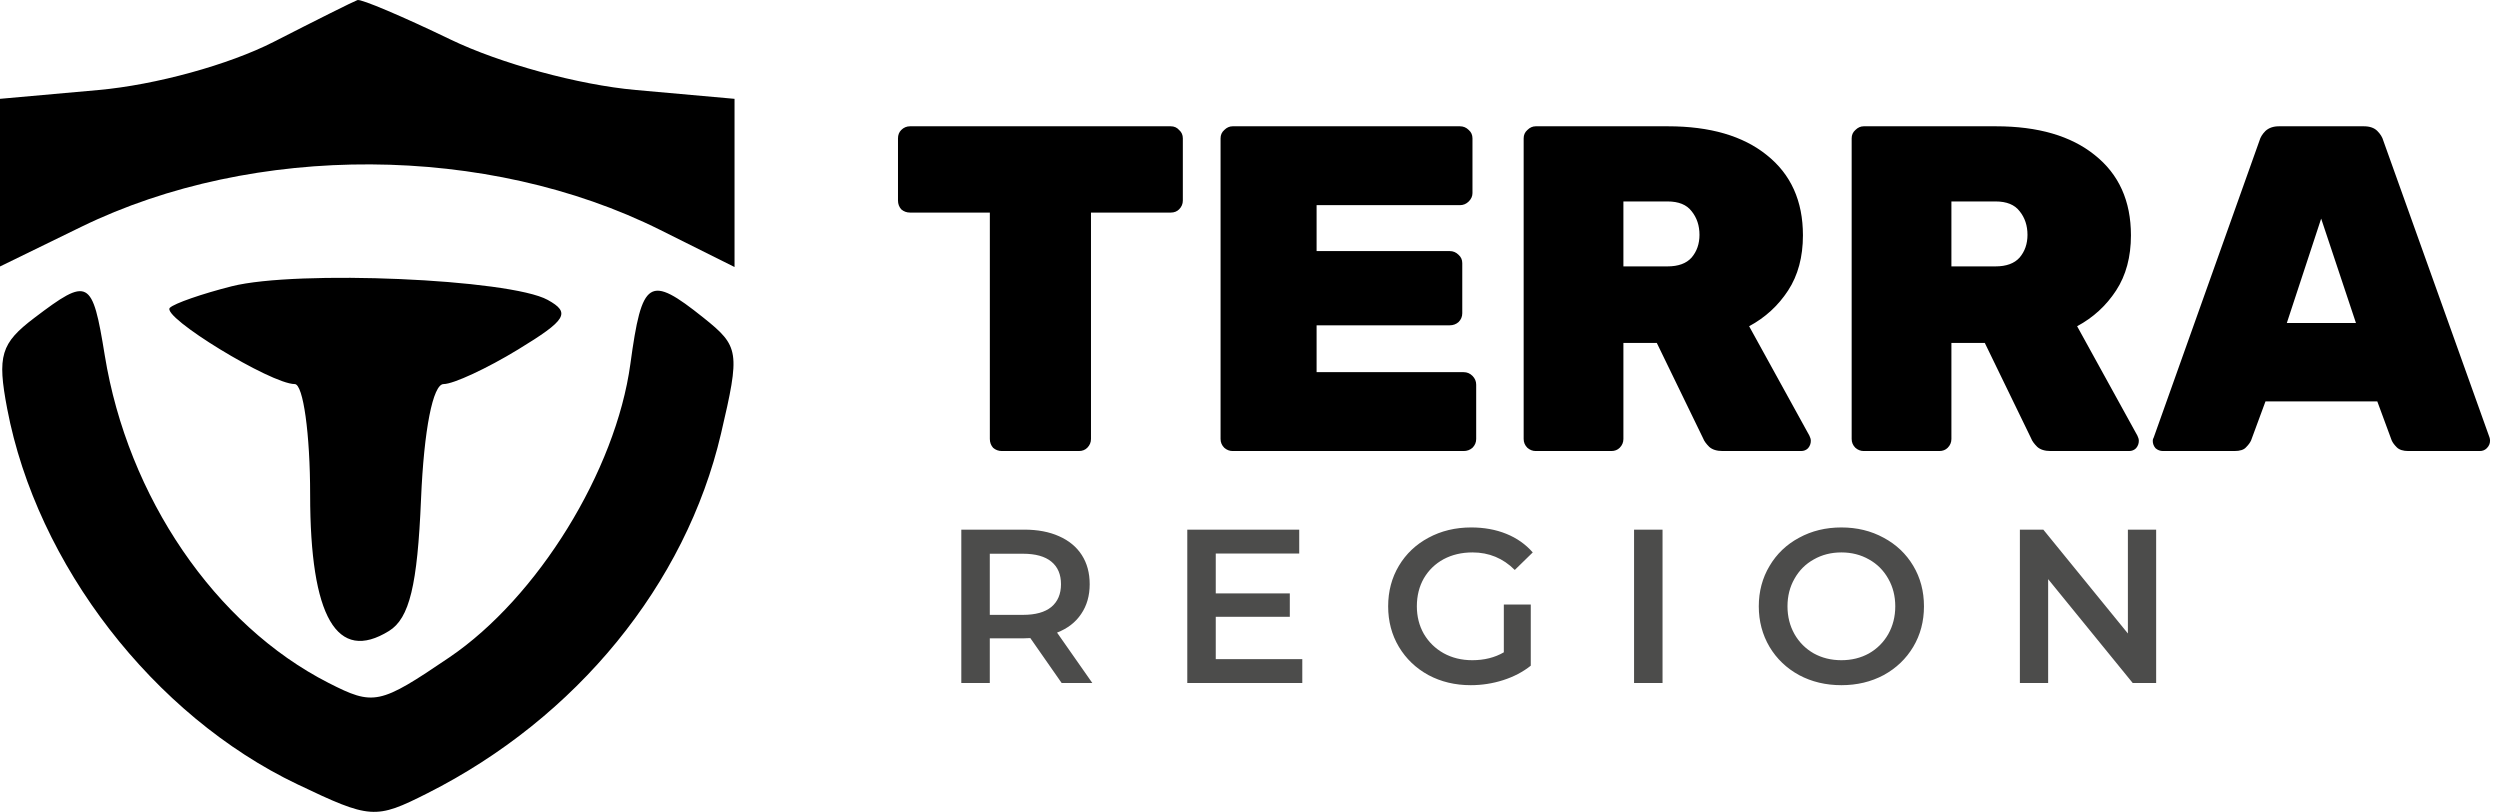
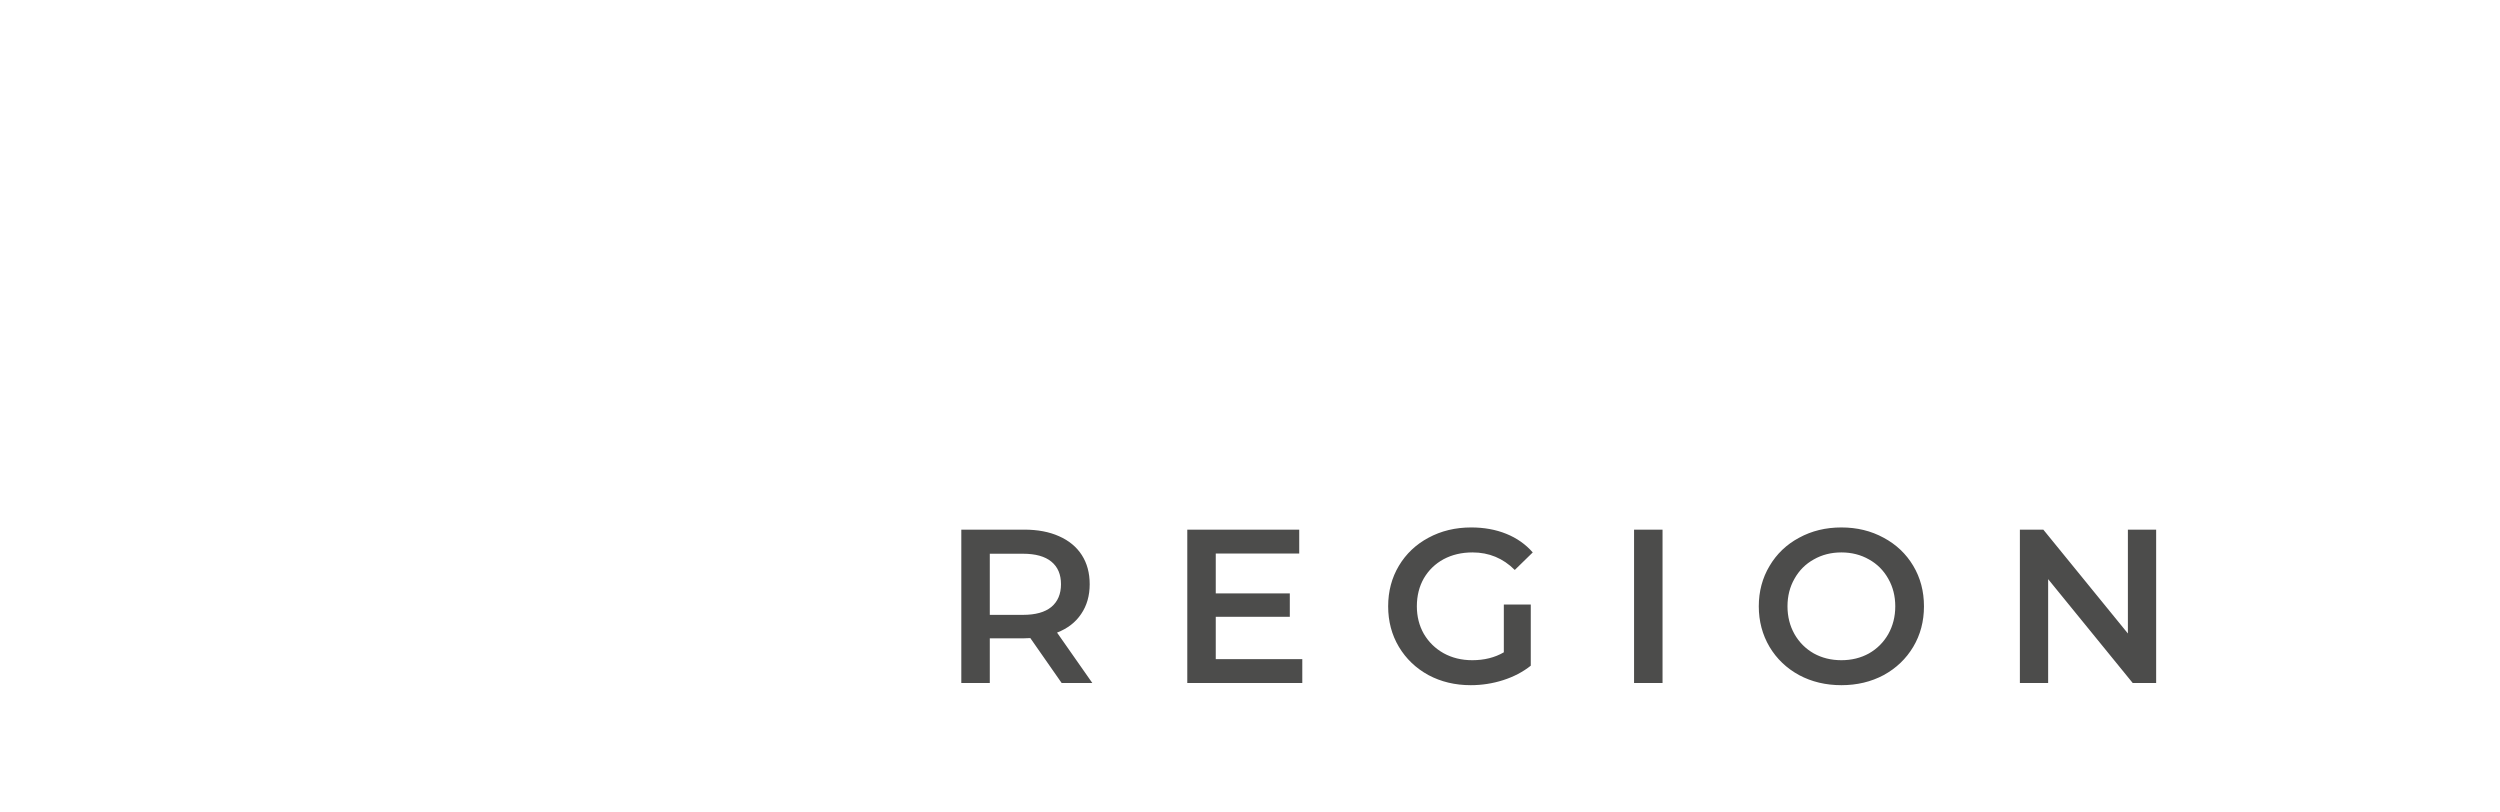
<svg xmlns="http://www.w3.org/2000/svg" width="194" height="63" viewBox="0 0 194 63" fill="none">
  <path d="M82.384 53L79.953 49.515C79.851 49.526 79.698 49.532 79.494 49.532H76.808V53H74.598V41.1H79.494C80.525 41.1 81.421 41.27 82.18 41.61C82.951 41.95 83.54 42.437 83.948 43.072C84.356 43.707 84.56 44.46 84.56 45.333C84.56 46.228 84.339 46.999 83.897 47.645C83.466 48.291 82.843 48.773 82.027 49.09L84.764 53H82.384ZM82.333 45.333C82.333 44.574 82.084 43.99 81.585 43.582C81.086 43.174 80.355 42.97 79.392 42.97H76.808V47.713H79.392C80.355 47.713 81.086 47.509 81.585 47.101C82.084 46.682 82.333 46.092 82.333 45.333ZM101.058 51.147V53H92.133V41.1H100.82V42.953H94.343V46.047H100.089V47.866H94.343V51.147H101.058ZM116.697 46.914H118.788V51.657C118.176 52.144 117.462 52.518 116.646 52.779C115.83 53.04 114.992 53.17 114.13 53.17C112.918 53.17 111.824 52.909 110.849 52.388C109.875 51.855 109.11 51.124 108.554 50.195C107.999 49.266 107.721 48.217 107.721 47.05C107.721 45.883 107.999 44.834 108.554 43.905C109.11 42.976 109.875 42.25 110.849 41.729C111.835 41.196 112.94 40.93 114.164 40.93C115.162 40.93 116.068 41.094 116.884 41.423C117.7 41.752 118.386 42.233 118.941 42.868L117.547 44.228C116.641 43.321 115.547 42.868 114.266 42.868C113.428 42.868 112.68 43.044 112.022 43.395C111.376 43.746 110.866 44.239 110.492 44.874C110.13 45.509 109.948 46.234 109.948 47.05C109.948 47.843 110.13 48.557 110.492 49.192C110.866 49.827 111.376 50.325 112.022 50.688C112.68 51.051 113.422 51.232 114.249 51.232C115.179 51.232 115.995 51.028 116.697 50.62V46.914ZM126.803 41.1H129.013V53H126.803V41.1ZM142.891 53.17C141.678 53.17 140.585 52.909 139.61 52.388C138.635 51.855 137.87 51.124 137.315 50.195C136.76 49.254 136.482 48.206 136.482 47.05C136.482 45.894 136.76 44.851 137.315 43.922C137.87 42.981 138.635 42.25 139.61 41.729C140.585 41.196 141.678 40.93 142.891 40.93C144.104 40.93 145.197 41.196 146.172 41.729C147.147 42.25 147.912 42.976 148.467 43.905C149.022 44.834 149.3 45.883 149.3 47.05C149.3 48.217 149.022 49.266 148.467 50.195C147.912 51.124 147.147 51.855 146.172 52.388C145.197 52.909 144.104 53.17 142.891 53.17ZM142.891 51.232C143.684 51.232 144.398 51.056 145.033 50.705C145.668 50.342 146.166 49.844 146.529 49.209C146.892 48.563 147.073 47.843 147.073 47.05C147.073 46.257 146.892 45.543 146.529 44.908C146.166 44.262 145.668 43.763 145.033 43.412C144.398 43.049 143.684 42.868 142.891 42.868C142.098 42.868 141.384 43.049 140.749 43.412C140.114 43.763 139.616 44.262 139.253 44.908C138.89 45.543 138.709 46.257 138.709 47.05C138.709 47.843 138.89 48.563 139.253 49.209C139.616 49.844 140.114 50.342 140.749 50.705C141.384 51.056 142.098 51.232 142.891 51.232ZM167.317 41.1V53H165.498L158.936 44.942V53H156.743V41.1H158.562L165.124 49.158V41.1H167.317Z" fill="#4C4C4B" />
-   <path fill-rule="evenodd" clip-rule="evenodd" d="M21.253 3.242C17.775 5.022 12.078 6.589 7.637 6.986L0 7.669V14.174V20.679L6.302 17.604C19.727 11.053 37.827 11.149 51.237 17.845L57 20.721V14.195V7.669L49.328 6.983C44.898 6.586 38.823 4.93 34.952 3.063C31.265 1.283 28.02 -0.093 27.74 0.005C27.461 0.102 24.542 1.559 21.253 3.242ZM17.985 22.214C15.686 22.795 13.524 23.547 13.182 23.884C12.478 24.578 21.032 29.804 22.872 29.804C23.53 29.804 24.067 33.67 24.067 38.395C24.067 47.882 26.144 51.468 30.19 48.961C31.772 47.98 32.394 45.42 32.672 38.729C32.897 33.355 33.593 29.804 34.423 29.804C35.18 29.804 37.783 28.597 40.205 27.12C43.972 24.825 44.304 24.267 42.501 23.272C39.562 21.649 23.041 20.938 17.985 22.214ZM2.675 24.66C0.058 26.643 -0.227 27.595 0.559 31.724C2.858 43.809 11.917 55.533 23.07 60.857C28.756 63.571 29.127 63.597 33.17 61.556C44.736 55.721 53.215 45.336 55.949 33.655C57.441 27.28 57.381 26.884 54.581 24.648C50.369 21.285 49.818 21.634 48.917 28.243C47.786 36.534 41.721 46.364 34.871 51.012C29.446 54.693 29.008 54.785 25.492 52.992C16.698 48.509 9.913 38.573 8.128 27.566C7.166 21.628 6.875 21.475 2.675 24.66Z" fill="black" />
-   <path d="M77.748 35C77.484 35 77.256 34.916 77.064 34.748C76.896 34.556 76.812 34.328 76.812 34.064V16.496H70.62C70.356 16.496 70.128 16.412 69.936 16.244C69.768 16.052 69.684 15.824 69.684 15.56V10.736C69.684 10.472 69.768 10.256 69.936 10.088C70.128 9.896 70.356 9.8 70.62 9.8H90.852C91.116 9.8 91.332 9.896 91.5 10.088C91.692 10.256 91.788 10.472 91.788 10.736V15.56C91.788 15.824 91.692 16.052 91.5 16.244C91.332 16.412 91.116 16.496 90.852 16.496H84.66V34.064C84.66 34.328 84.564 34.556 84.372 34.748C84.204 34.916 83.988 35 83.724 35H77.748ZM95.652 35C95.412 35 95.196 34.916 95.004 34.748C94.812 34.556 94.716 34.328 94.716 34.064V10.736C94.716 10.472 94.812 10.256 95.004 10.088C95.196 9.896 95.412 9.8 95.652 9.8H113.292C113.556 9.8 113.784 9.896 113.976 10.088C114.168 10.256 114.264 10.472 114.264 10.736V14.984C114.264 15.224 114.168 15.44 113.976 15.632C113.784 15.824 113.556 15.92 113.292 15.92H102.168V19.484H112.5C112.764 19.484 112.992 19.58 113.184 19.772C113.376 19.94 113.472 20.156 113.472 20.42V24.308C113.472 24.572 113.376 24.8 113.184 24.992C112.992 25.16 112.764 25.244 112.5 25.244H102.168V28.88H113.58C113.844 28.88 114.072 28.976 114.264 29.168C114.456 29.36 114.552 29.588 114.552 29.852V34.064C114.552 34.328 114.456 34.556 114.264 34.748C114.072 34.916 113.844 35 113.58 35H95.652ZM119.172 35C118.932 35 118.716 34.916 118.524 34.748C118.332 34.556 118.236 34.328 118.236 34.064V10.736C118.236 10.472 118.332 10.256 118.524 10.088C118.716 9.896 118.932 9.8 119.172 9.8H129.432C132.696 9.8 135.252 10.544 137.1 12.032C138.972 13.52 139.908 15.596 139.908 18.26C139.908 19.94 139.524 21.368 138.756 22.544C137.988 23.72 136.98 24.644 135.732 25.316L140.412 33.812C140.484 33.956 140.52 34.088 140.52 34.208C140.52 34.424 140.448 34.616 140.304 34.784C140.16 34.928 139.98 35 139.764 35H133.68C133.224 35 132.876 34.892 132.636 34.676C132.396 34.436 132.24 34.22 132.168 34.028L128.568 26.612H125.976V34.064C125.976 34.328 125.88 34.556 125.688 34.748C125.52 34.916 125.304 35 125.04 35H119.172ZM125.976 20.672H129.396C130.236 20.672 130.86 20.444 131.268 19.988C131.676 19.508 131.88 18.92 131.88 18.224C131.88 17.504 131.676 16.892 131.268 16.388C130.884 15.884 130.26 15.632 129.396 15.632H125.976V20.672ZM144.625 35C144.385 35 144.169 34.916 143.977 34.748C143.785 34.556 143.689 34.328 143.689 34.064V10.736C143.689 10.472 143.785 10.256 143.977 10.088C144.169 9.896 144.385 9.8 144.625 9.8H154.885C158.149 9.8 160.705 10.544 162.553 12.032C164.425 13.52 165.361 15.596 165.361 18.26C165.361 19.94 164.977 21.368 164.209 22.544C163.441 23.72 162.433 24.644 161.185 25.316L165.865 33.812C165.937 33.956 165.973 34.088 165.973 34.208C165.973 34.424 165.901 34.616 165.757 34.784C165.613 34.928 165.433 35 165.217 35H159.133C158.677 35 158.329 34.892 158.089 34.676C157.849 34.436 157.693 34.22 157.621 34.028L154.021 26.612H151.429V34.064C151.429 34.328 151.333 34.556 151.141 34.748C150.973 34.916 150.757 35 150.493 35H144.625ZM151.429 20.672H154.849C155.689 20.672 156.313 20.444 156.721 19.988C157.129 19.508 157.333 18.92 157.333 18.224C157.333 17.504 157.129 16.892 156.721 16.388C156.337 15.884 155.713 15.632 154.849 15.632H151.429V20.672ZM167.846 35C167.63 35 167.438 34.928 167.27 34.784C167.126 34.616 167.054 34.424 167.054 34.208C167.054 34.112 167.078 34.028 167.126 33.956L175.334 10.916C175.406 10.652 175.562 10.4 175.802 10.16C176.066 9.92 176.414 9.8 176.846 9.8H183.434C183.89 9.8 184.238 9.92 184.478 10.16C184.718 10.4 184.874 10.652 184.946 10.916L193.19 33.956C193.214 34.028 193.226 34.112 193.226 34.208C193.226 34.424 193.142 34.616 192.974 34.784C192.83 34.928 192.65 35 192.434 35H186.89C186.482 35 186.182 34.904 185.99 34.712C185.798 34.52 185.666 34.34 185.594 34.172L184.478 31.148H175.802L174.686 34.172C174.614 34.34 174.482 34.52 174.29 34.712C174.122 34.904 173.822 35 173.39 35H167.846ZM177.458 25.064H182.822L180.122 16.964L177.458 25.064Z" fill="black" />
</svg>